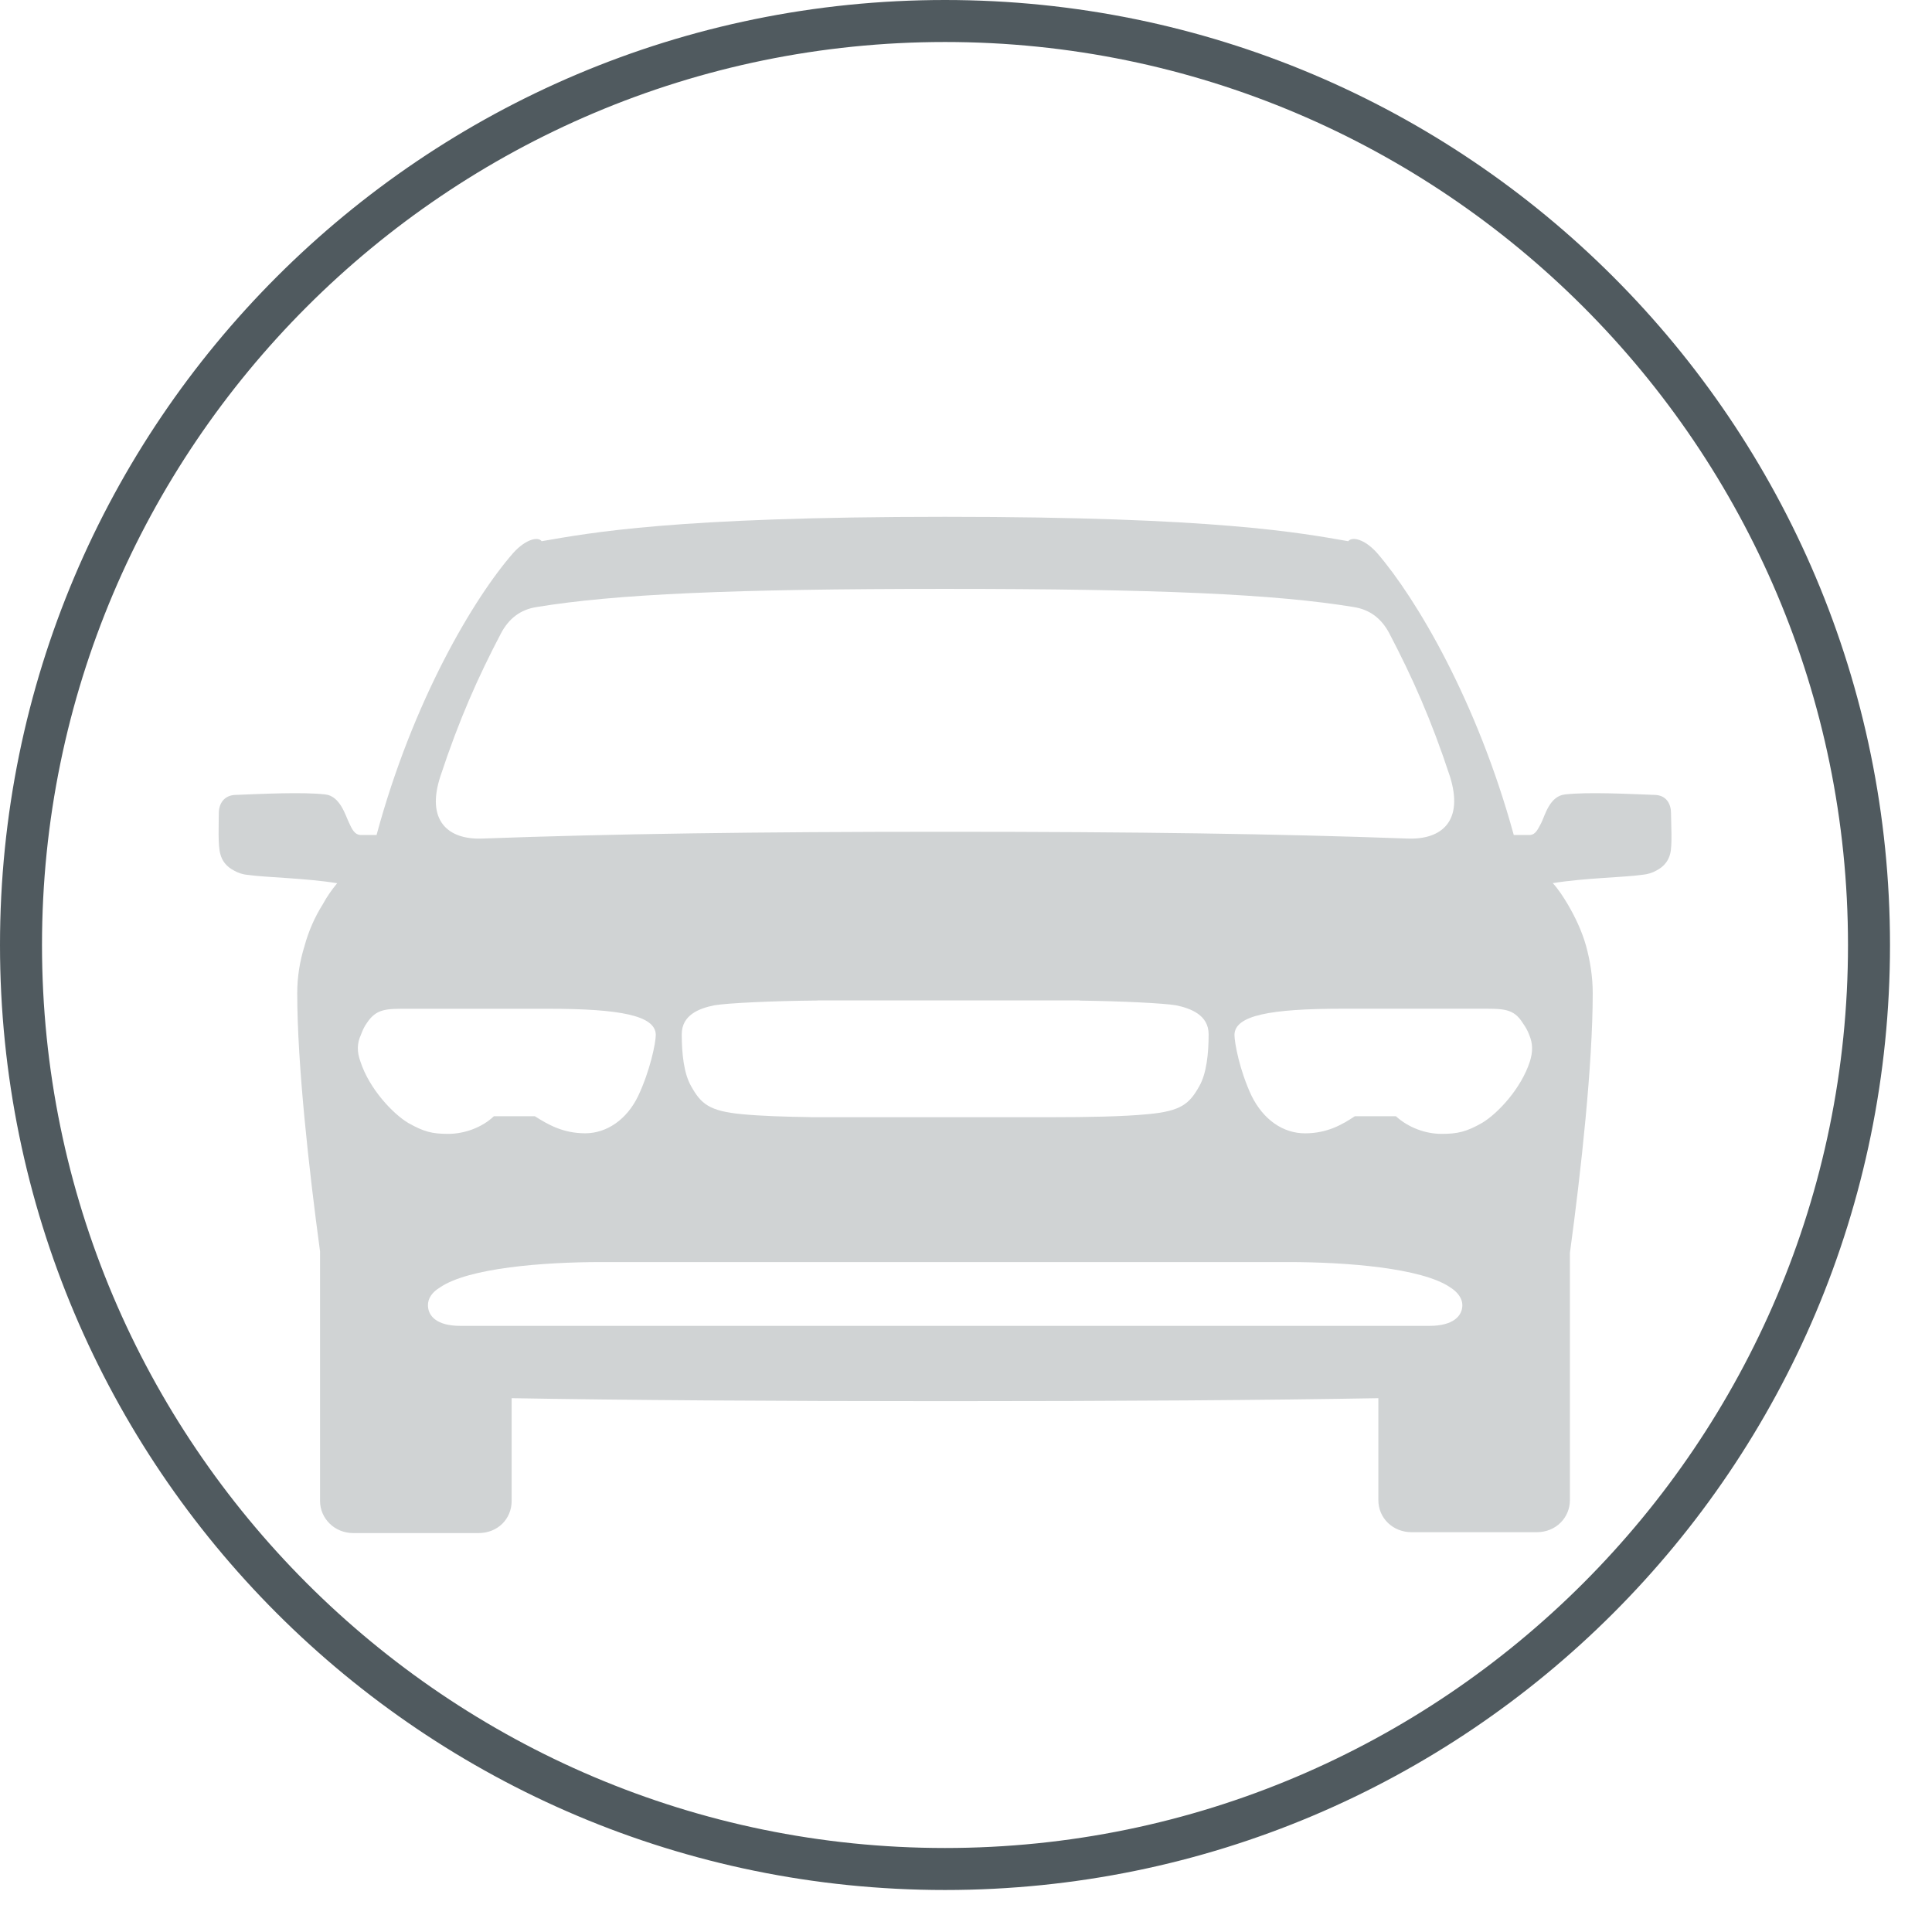
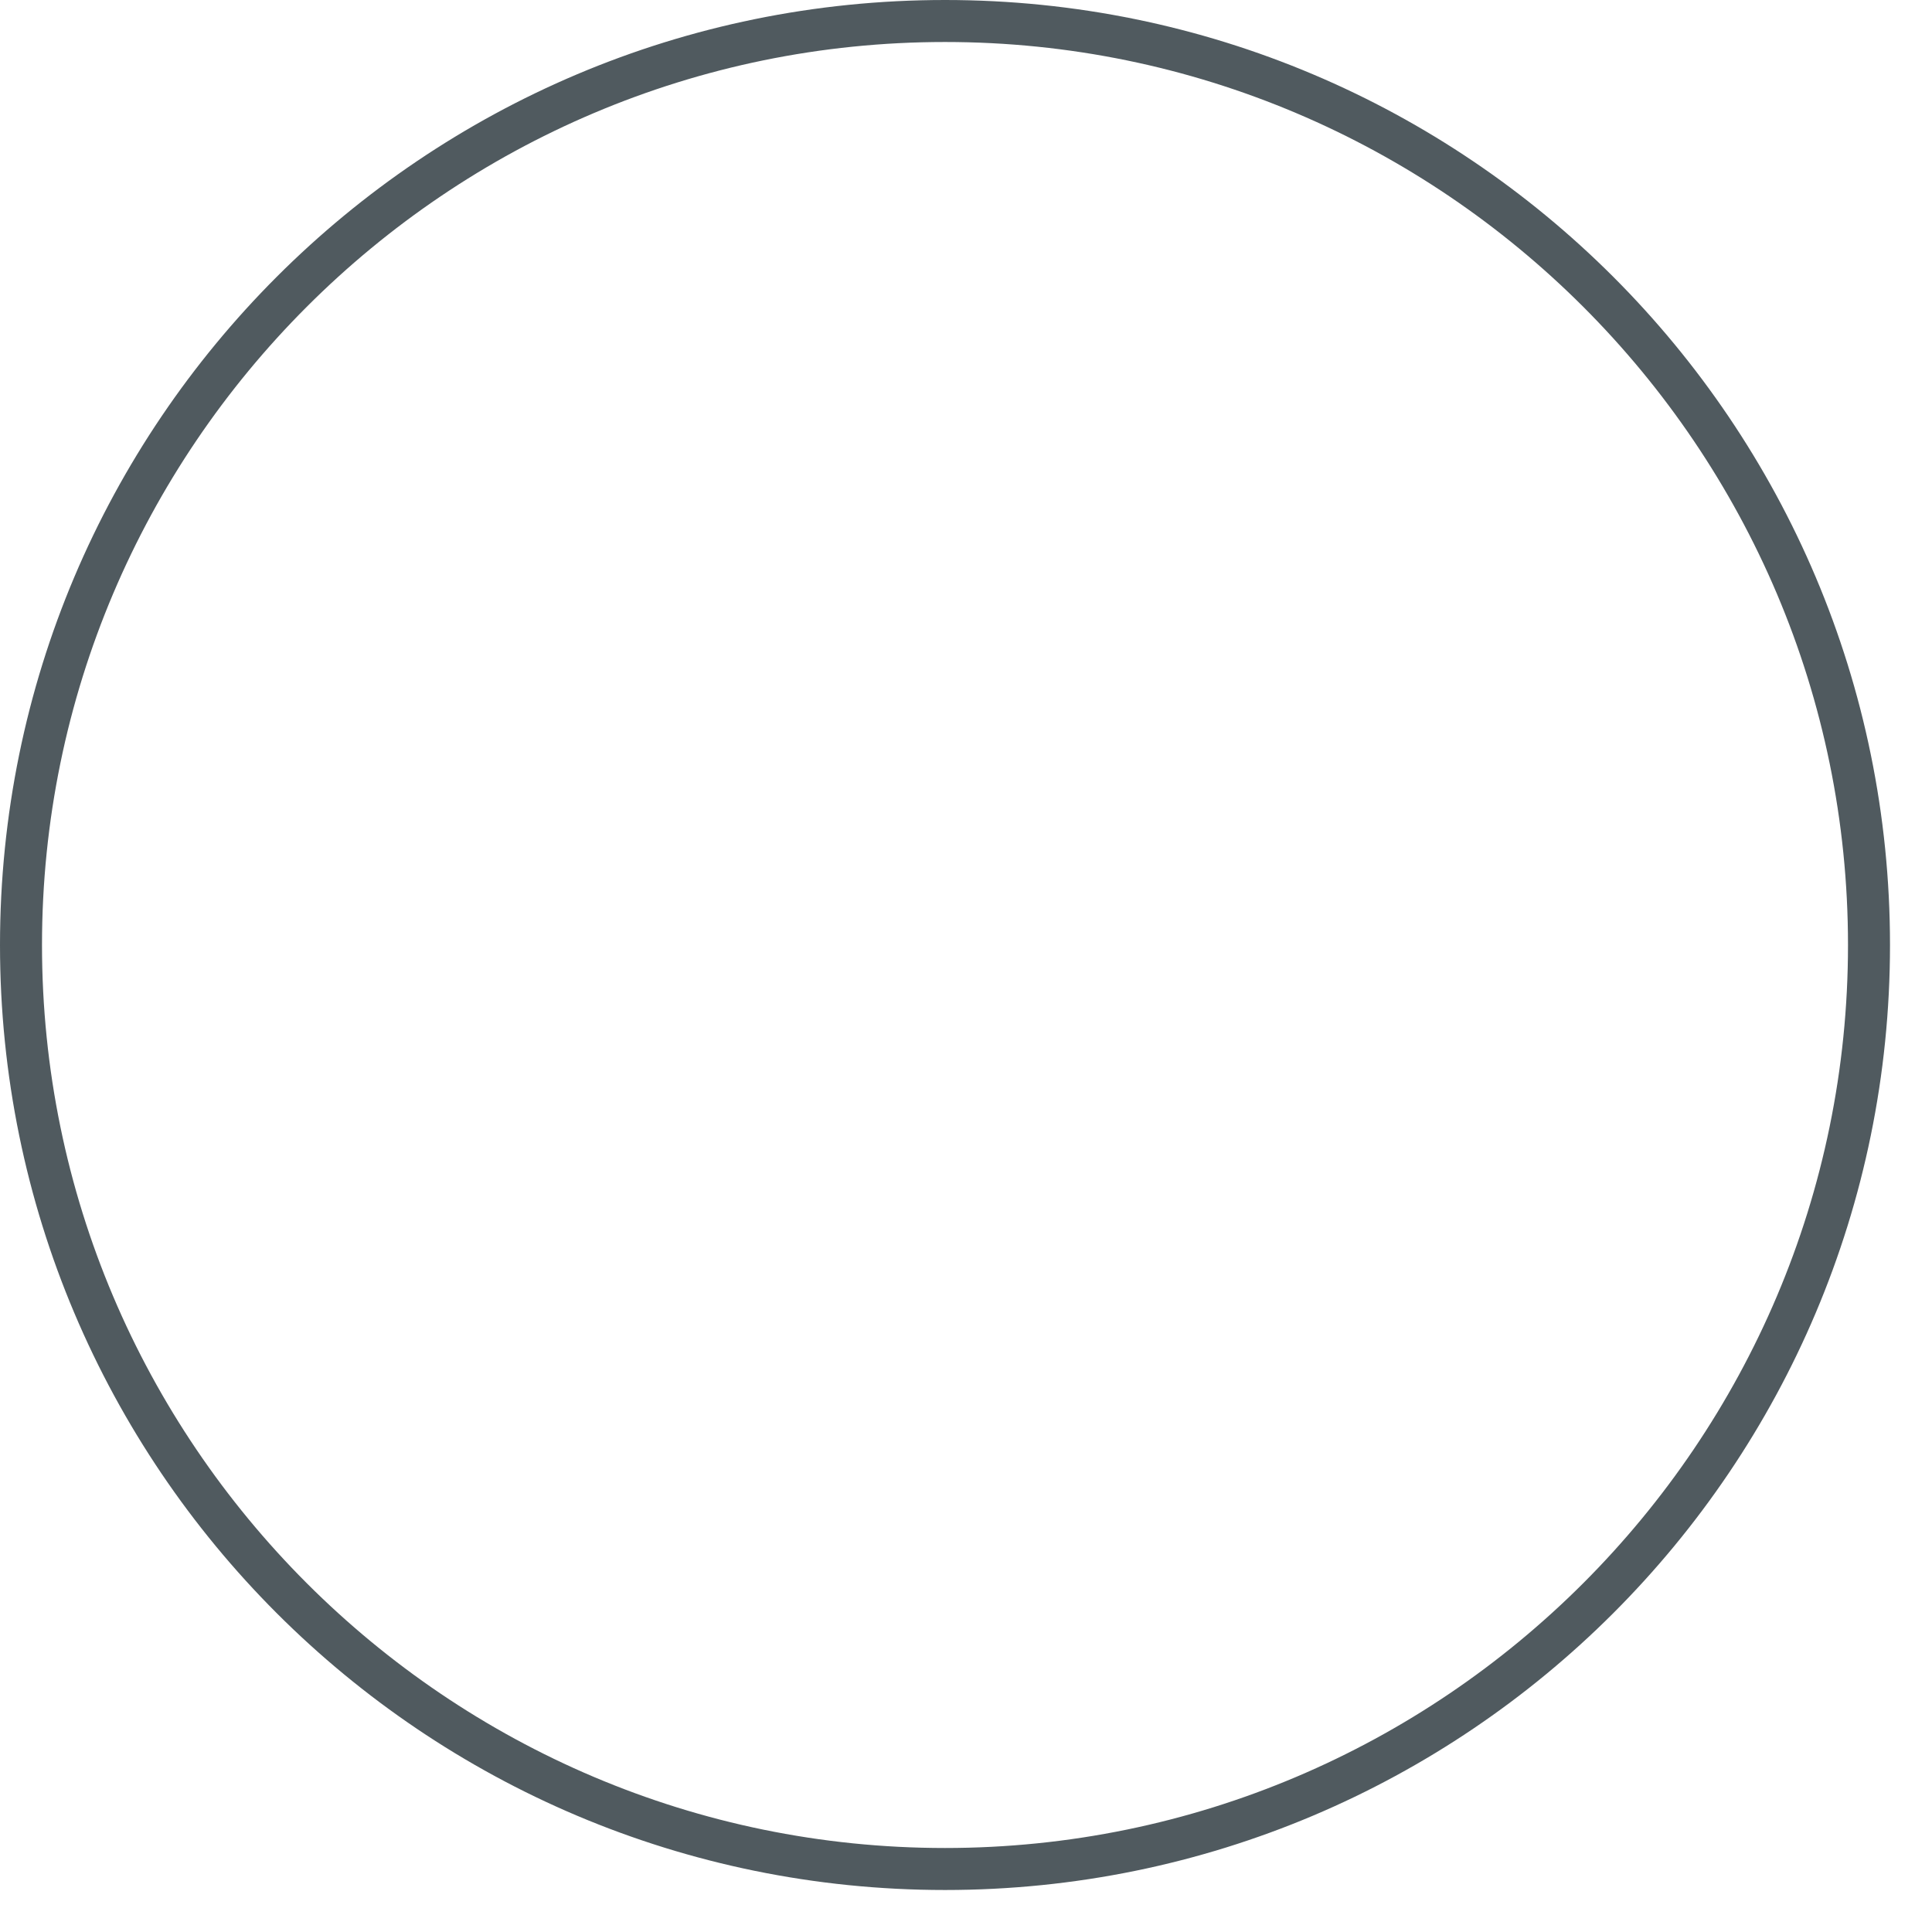
<svg xmlns="http://www.w3.org/2000/svg" version="1.1" id="Ebene_1" x="0px" y="0px" width="46px" height="46px" viewBox="0 0 46 46" enable-background="new 0 0 46 46" xml:space="preserve">
-   <path fill="#D0D3D4" d="M39.786,19.36c0-0.222-0.112-0.42-0.372-0.433c-0.643-0.024-1.605-0.074-2.15-0.012  c-0.371,0.037-0.48,0.507-0.568,0.68c-0.086,0.161-0.135,0.271-0.258,0.285c-0.014,0-0.014,0-0.025,0c-0.129,0-0.322,0-0.371,0  c-0.878-3.201-2.324-5.635-3.251-6.71c-0.308-0.346-0.604-0.396-0.69-0.284c-1.138-0.198-3.139-0.581-9.602-0.581  c-6.464,0-8.453,0.383-9.603,0.581c-0.074-0.111-0.37-0.062-0.68,0.284c-0.938,1.075-2.385,3.51-3.25,6.71c0,0-0.236,0-0.371,0  c-0.012,0-0.024,0-0.024,0c-0.123-0.013-0.186-0.124-0.258-0.285c-0.087-0.173-0.211-0.643-0.57-0.68  c-0.543-0.062-1.521-0.012-2.15,0.012C5.333,18.94,5.21,19.137,5.21,19.36c0,0.235-0.026,0.778,0.037,0.977  c0.037,0.148,0.135,0.296,0.333,0.395c0.088,0.049,0.187,0.087,0.323,0.099c0.433,0.062,1.371,0.075,2.125,0.198  c-0.123,0.148-0.246,0.321-0.346,0.507c-0.186,0.296-0.334,0.63-0.432,0.989c-0.111,0.358-0.173,0.729-0.173,1.124  c0,1.682,0.279,4.199,0.543,6.146v5.94c0,0.421,0.347,0.767,0.792,0.767h2.979c0.457,0,0.791-0.333,0.791-0.767V33.29  c2.599,0.046,6.178,0.071,10.319,0.071c4.136,0,7.72-0.024,10.317-0.071v2.425c0,0.434,0.347,0.766,0.793,0.766h2.978  c0.457,0,0.79-0.346,0.79-0.766V29.83c0.266-1.952,0.543-4.49,0.543-6.182c0-0.396-0.061-0.767-0.158-1.125  c-0.101-0.359-0.261-0.692-0.435-0.989c-0.111-0.186-0.222-0.358-0.358-0.507c0.766-0.124,1.693-0.136,2.127-0.198  c0.135-0.012,0.246-0.049,0.334-0.099c0.197-0.099,0.295-0.247,0.332-0.395C39.822,20.138,39.786,19.595,39.786,19.36z   M10.486,18.482c0.445-1.347,0.889-2.348,1.446-3.41c0.186-0.346,0.457-0.557,0.84-0.618c1.877-0.309,4.658-0.433,9.726-0.433  c5.066,0,7.859,0.124,9.738,0.433c0.382,0.062,0.654,0.272,0.839,0.618c0.556,1.062,1.002,2.062,1.446,3.41  c0.332,1.05-0.174,1.521-1.025,1.483c-3.053-0.112-6.463-0.161-10.998-0.161c-4.522,0-7.935,0.049-11,0.161  C10.659,20.003,10.14,19.533,10.486,18.482z M25.07,26.6L25.07,26.6h-5.773v-0.002c-0.598-0.008-1.196-0.027-1.631-0.07  c-0.779-0.073-0.977-0.246-1.21-0.666c-0.173-0.297-0.224-0.778-0.224-1.235c0-0.458,0.408-0.618,0.78-0.692  c0.314-0.052,1.374-0.104,2.452-0.113v-0.002h6.247v0.004c1.016,0.013,1.98,0.062,2.286,0.111c0.36,0.074,0.78,0.235,0.78,0.692  s-0.051,0.938-0.223,1.235c-0.234,0.42-0.433,0.594-1.225,0.666C26.746,26.586,25.855,26.6,25.07,26.6z M8.583,25.279  c-0.086-0.235-0.086-0.434,0.012-0.644c0.037-0.099,0.074-0.186,0.135-0.271c0.236-0.359,0.47-0.346,1.027-0.346  c0.396,0,2.397,0,3.287,0c1.717,0,2.559,0.16,2.57,0.617c0,0.198-0.135,0.854-0.419,1.458c-0.272,0.568-0.754,0.89-1.261,0.89  c-0.531,0-0.889-0.209-1.199-0.406h-0.976c-0.285,0.271-0.704,0.42-1.088,0.42c-0.382,0-0.58-0.05-0.951-0.26  C9.35,26.516,8.792,25.922,8.583,25.279z M34.039,31.568c-0.555,0-11.541,0-11.541,0s-10.986,0-11.542,0s-0.767-0.234-0.767-0.493  c0-0.161,0.1-0.31,0.284-0.42c0.68-0.47,2.484-0.606,3.843-0.606c1.717,0,8.182,0,8.182,0s6.475,0,8.179,0  c1.361,0,3.177,0.137,3.857,0.606c0.172,0.11,0.284,0.259,0.284,0.42C34.818,31.334,34.596,31.568,34.039,31.568z M36.424,25.279  c-0.209,0.643-0.766,1.236-1.137,1.457c-0.37,0.211-0.581,0.261-0.964,0.261c-0.382,0-0.791-0.149-1.087-0.42h-0.978  c-0.295,0.196-0.655,0.407-1.186,0.407c-0.521,0-0.989-0.321-1.272-0.891c-0.285-0.604-0.408-1.26-0.408-1.458  c0.012-0.456,0.84-0.618,2.57-0.618c0.876,0,2.891,0,3.273,0c0.556,0,0.804-0.013,1.025,0.347c0.062,0.086,0.112,0.173,0.148,0.271  C36.499,24.848,36.499,25.044,36.424,25.279z" />
  <g>
    <path fill="#505A5F" d="M22.5,1C34.355,1,44,10.645,44,22.5C44,34.355,34.355,44,22.5,44C10.645,44,1,34.355,1,22.5   C1,10.645,10.645,1,22.5,1 M22.5,0C10.073,0,0,10.073,0,22.5S10.073,45,22.5,45S45,34.927,45,22.5S34.927,0,22.5,0L22.5,0z" />
  </g>
</svg>